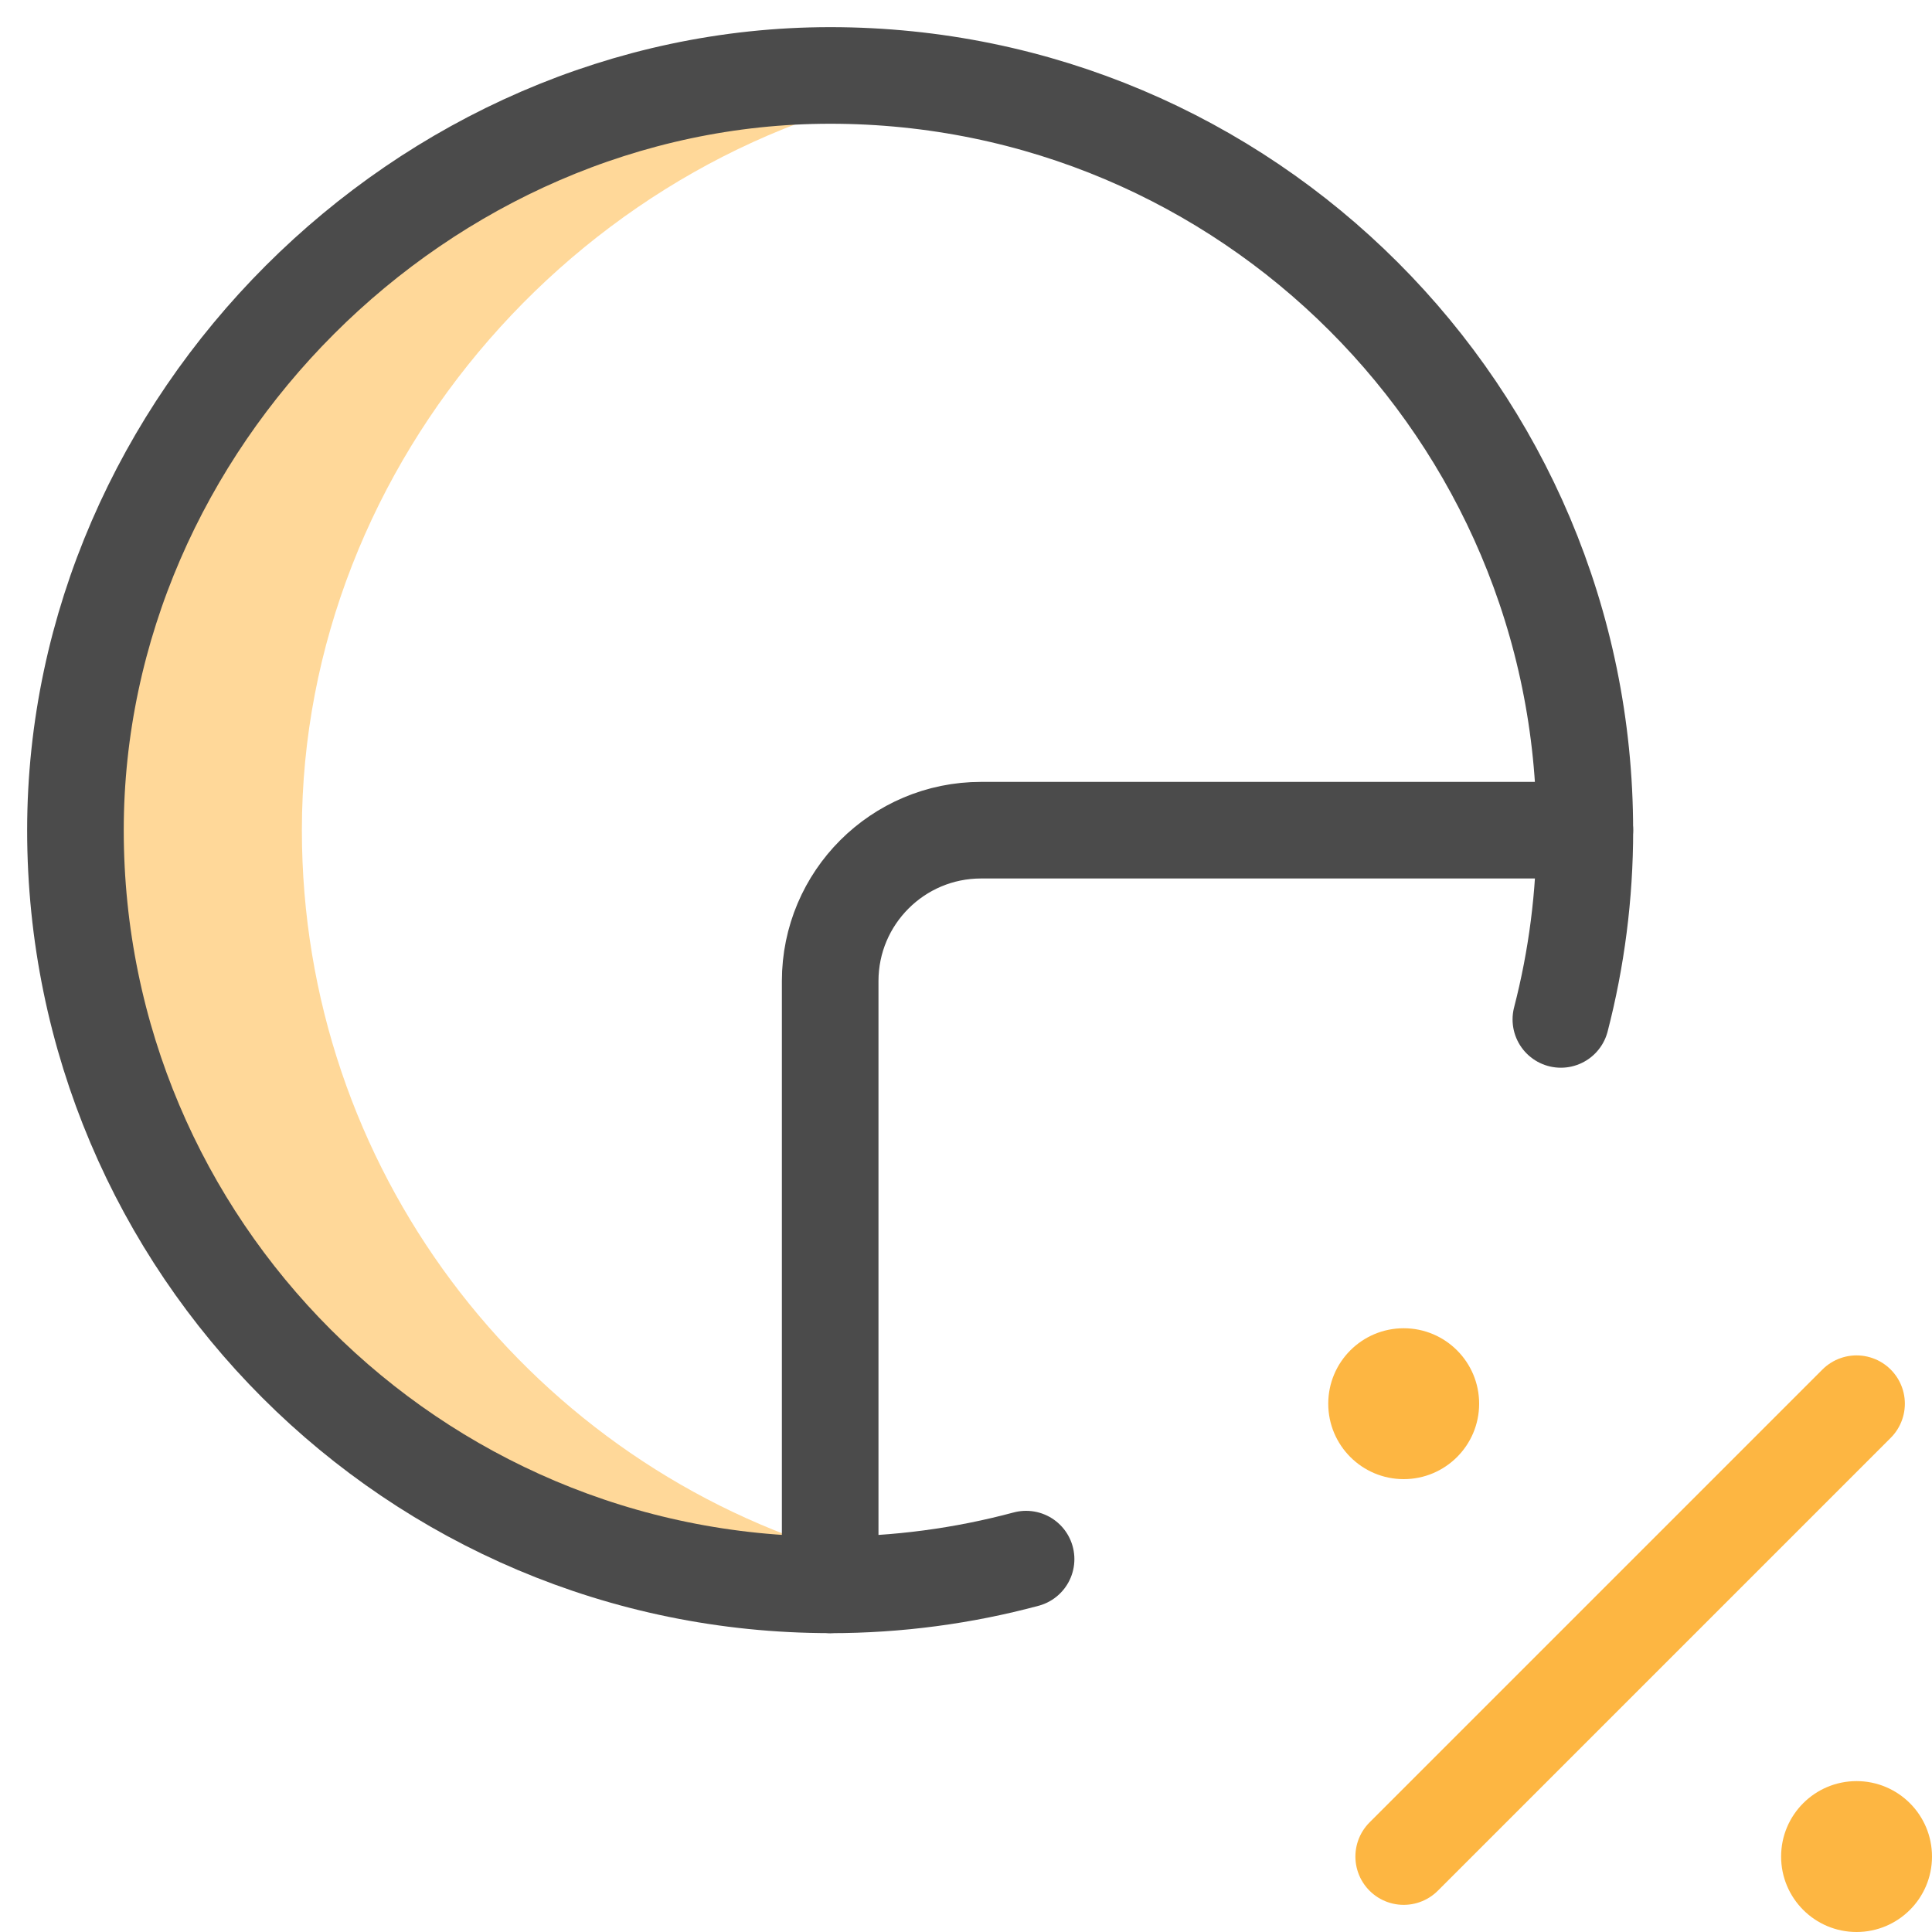
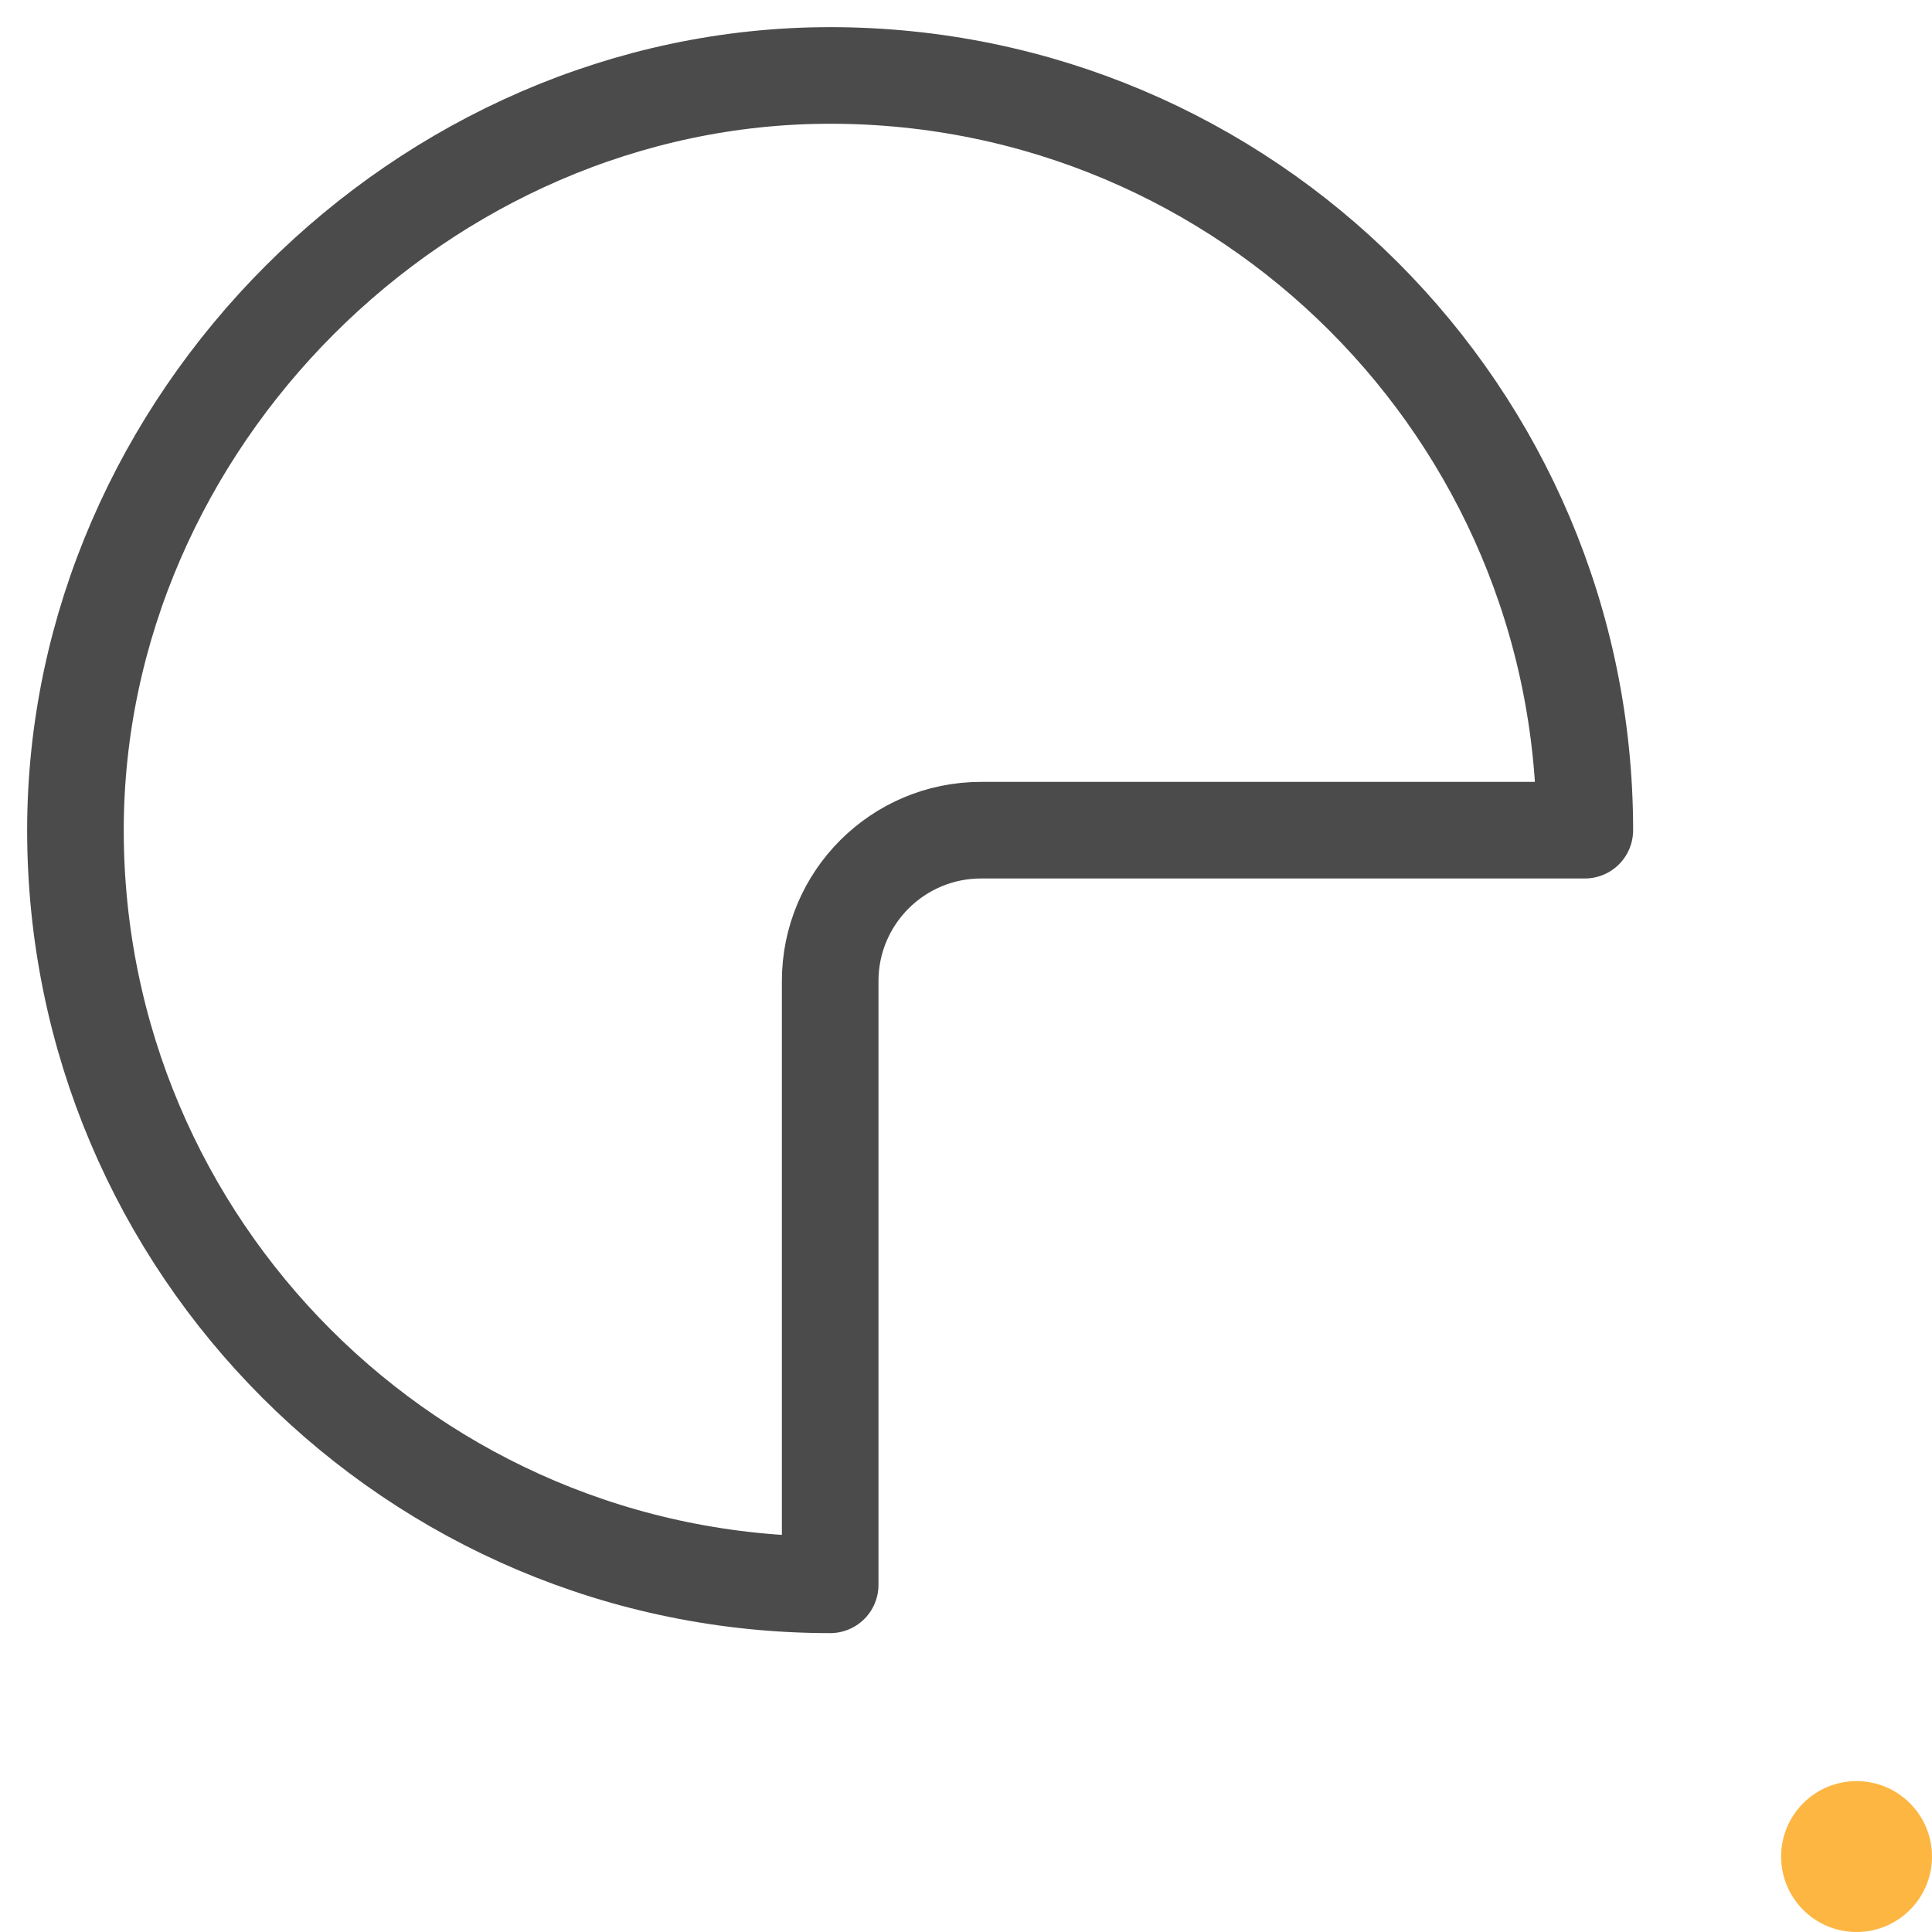
<svg xmlns="http://www.w3.org/2000/svg" width="40" height="40" viewBox="0 0 40 40" fill="none">
  <g clip-path="url(#clip0_2228_11274)">
-     <path d="M6.25 17.189C6.249 9.524 12.161 2.903 19.567 1.743C18.791 1.624 17.997 1.563 17.189 1.562C8.742 1.562 1.562 8.742 1.562 17.189C1.563 25.813 8.563 32.812 17.188 32.812V32.096C10.851 30.103 6.251 24.18 6.25 17.189Z" fill="#FFD899" />
    <path d="M32.812 17.188H20.312C18.587 17.188 17.188 18.587 17.188 20.312V32.812C8.563 32.812 1.563 25.813 1.562 17.189C1.562 8.742 8.742 1.562 17.189 1.562C25.813 1.563 32.812 8.563 32.812 17.188Z" stroke="#4B4B4B" stroke-width="2" stroke-miterlimit="10" stroke-linecap="round" stroke-linejoin="round" />
-     <path d="M32.813 17.188C32.813 18.541 32.64 19.854 32.316 21.106" stroke="#4B4B4B" stroke-width="2" stroke-miterlimit="10" stroke-linecap="round" stroke-linejoin="round" />
-     <path d="M21.244 32.28C19.951 32.627 18.59 32.813 17.188 32.813" stroke="#4B4B4B" stroke-width="2" stroke-miterlimit="10" stroke-linecap="round" stroke-linejoin="round" />
-     <circle cx="29.062" cy="29.062" r="1.562" fill="#FDB642" />
    <circle cx="38.438" cy="38.438" r="1.562" fill="#FDB642" />
-     <path d="M29.062 38.438L38.438 29.062" stroke="#FDB642" stroke-width="2" stroke-miterlimit="10" stroke-linecap="round" stroke-linejoin="round" />
  </g>
  <defs>
    <clipPath id="clip0_2228_11274">
      <rect width="40" height="40" fill="white" />
    </clipPath>
  </defs>
</svg>